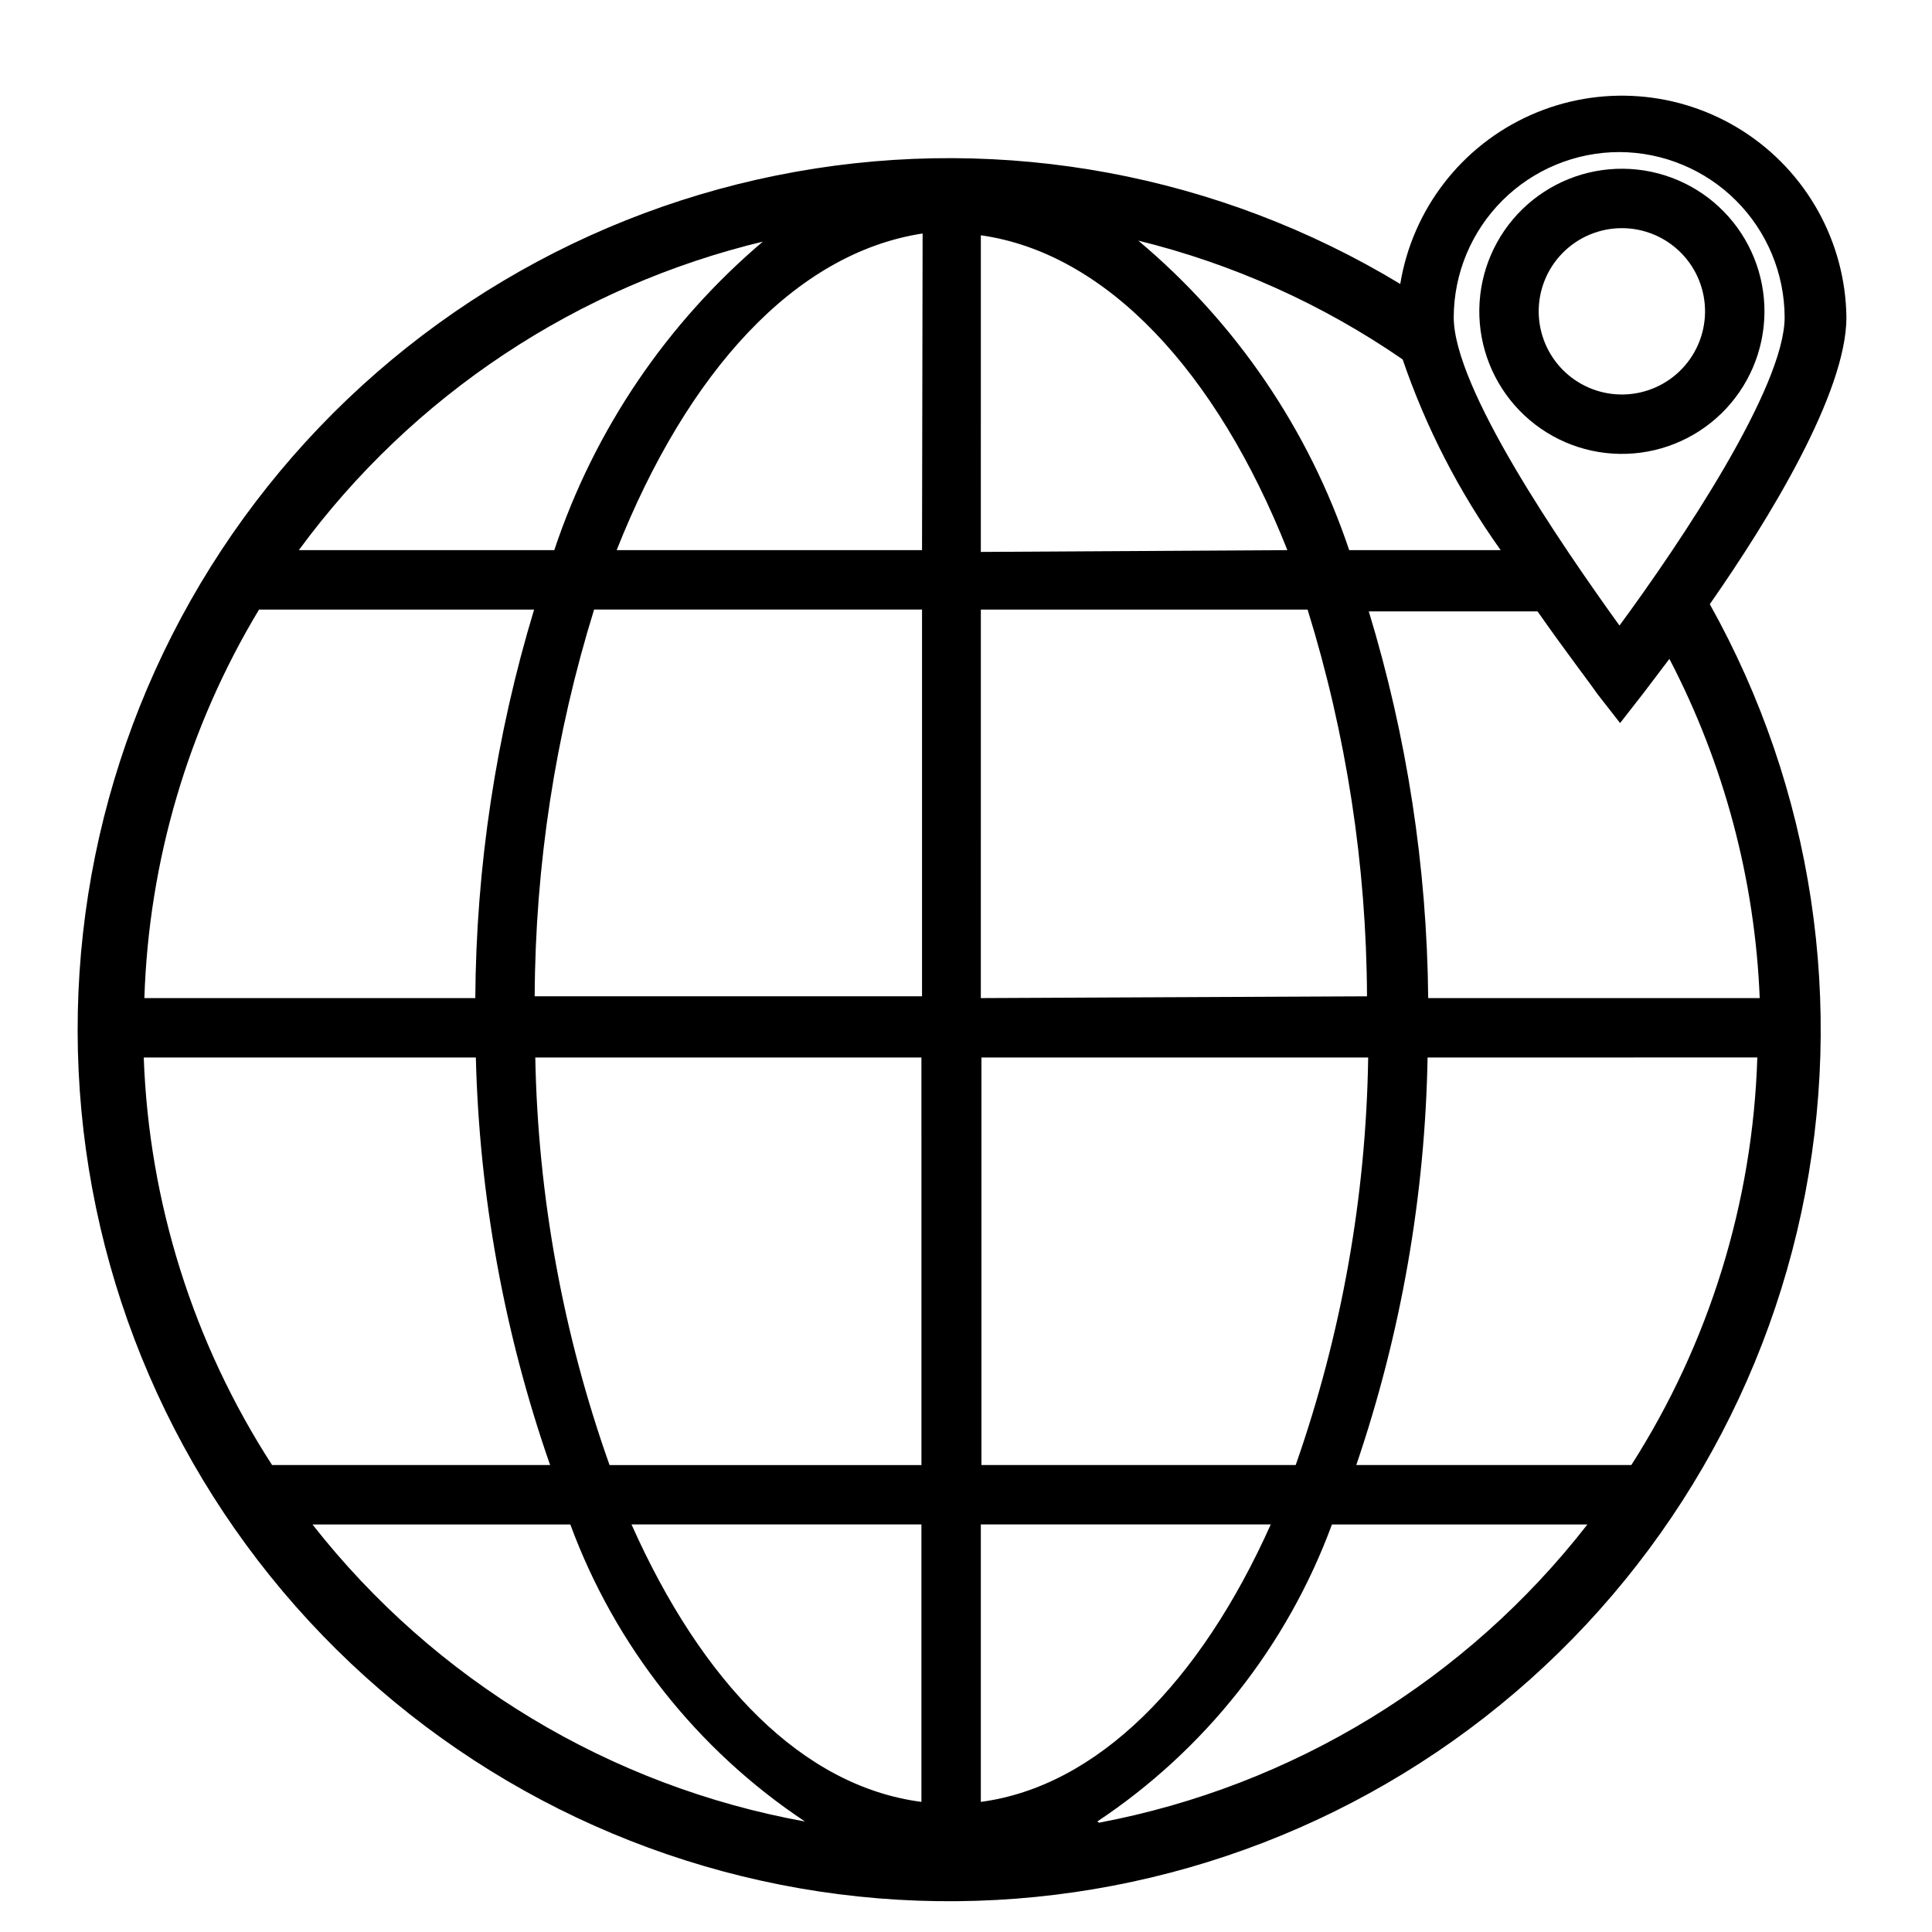
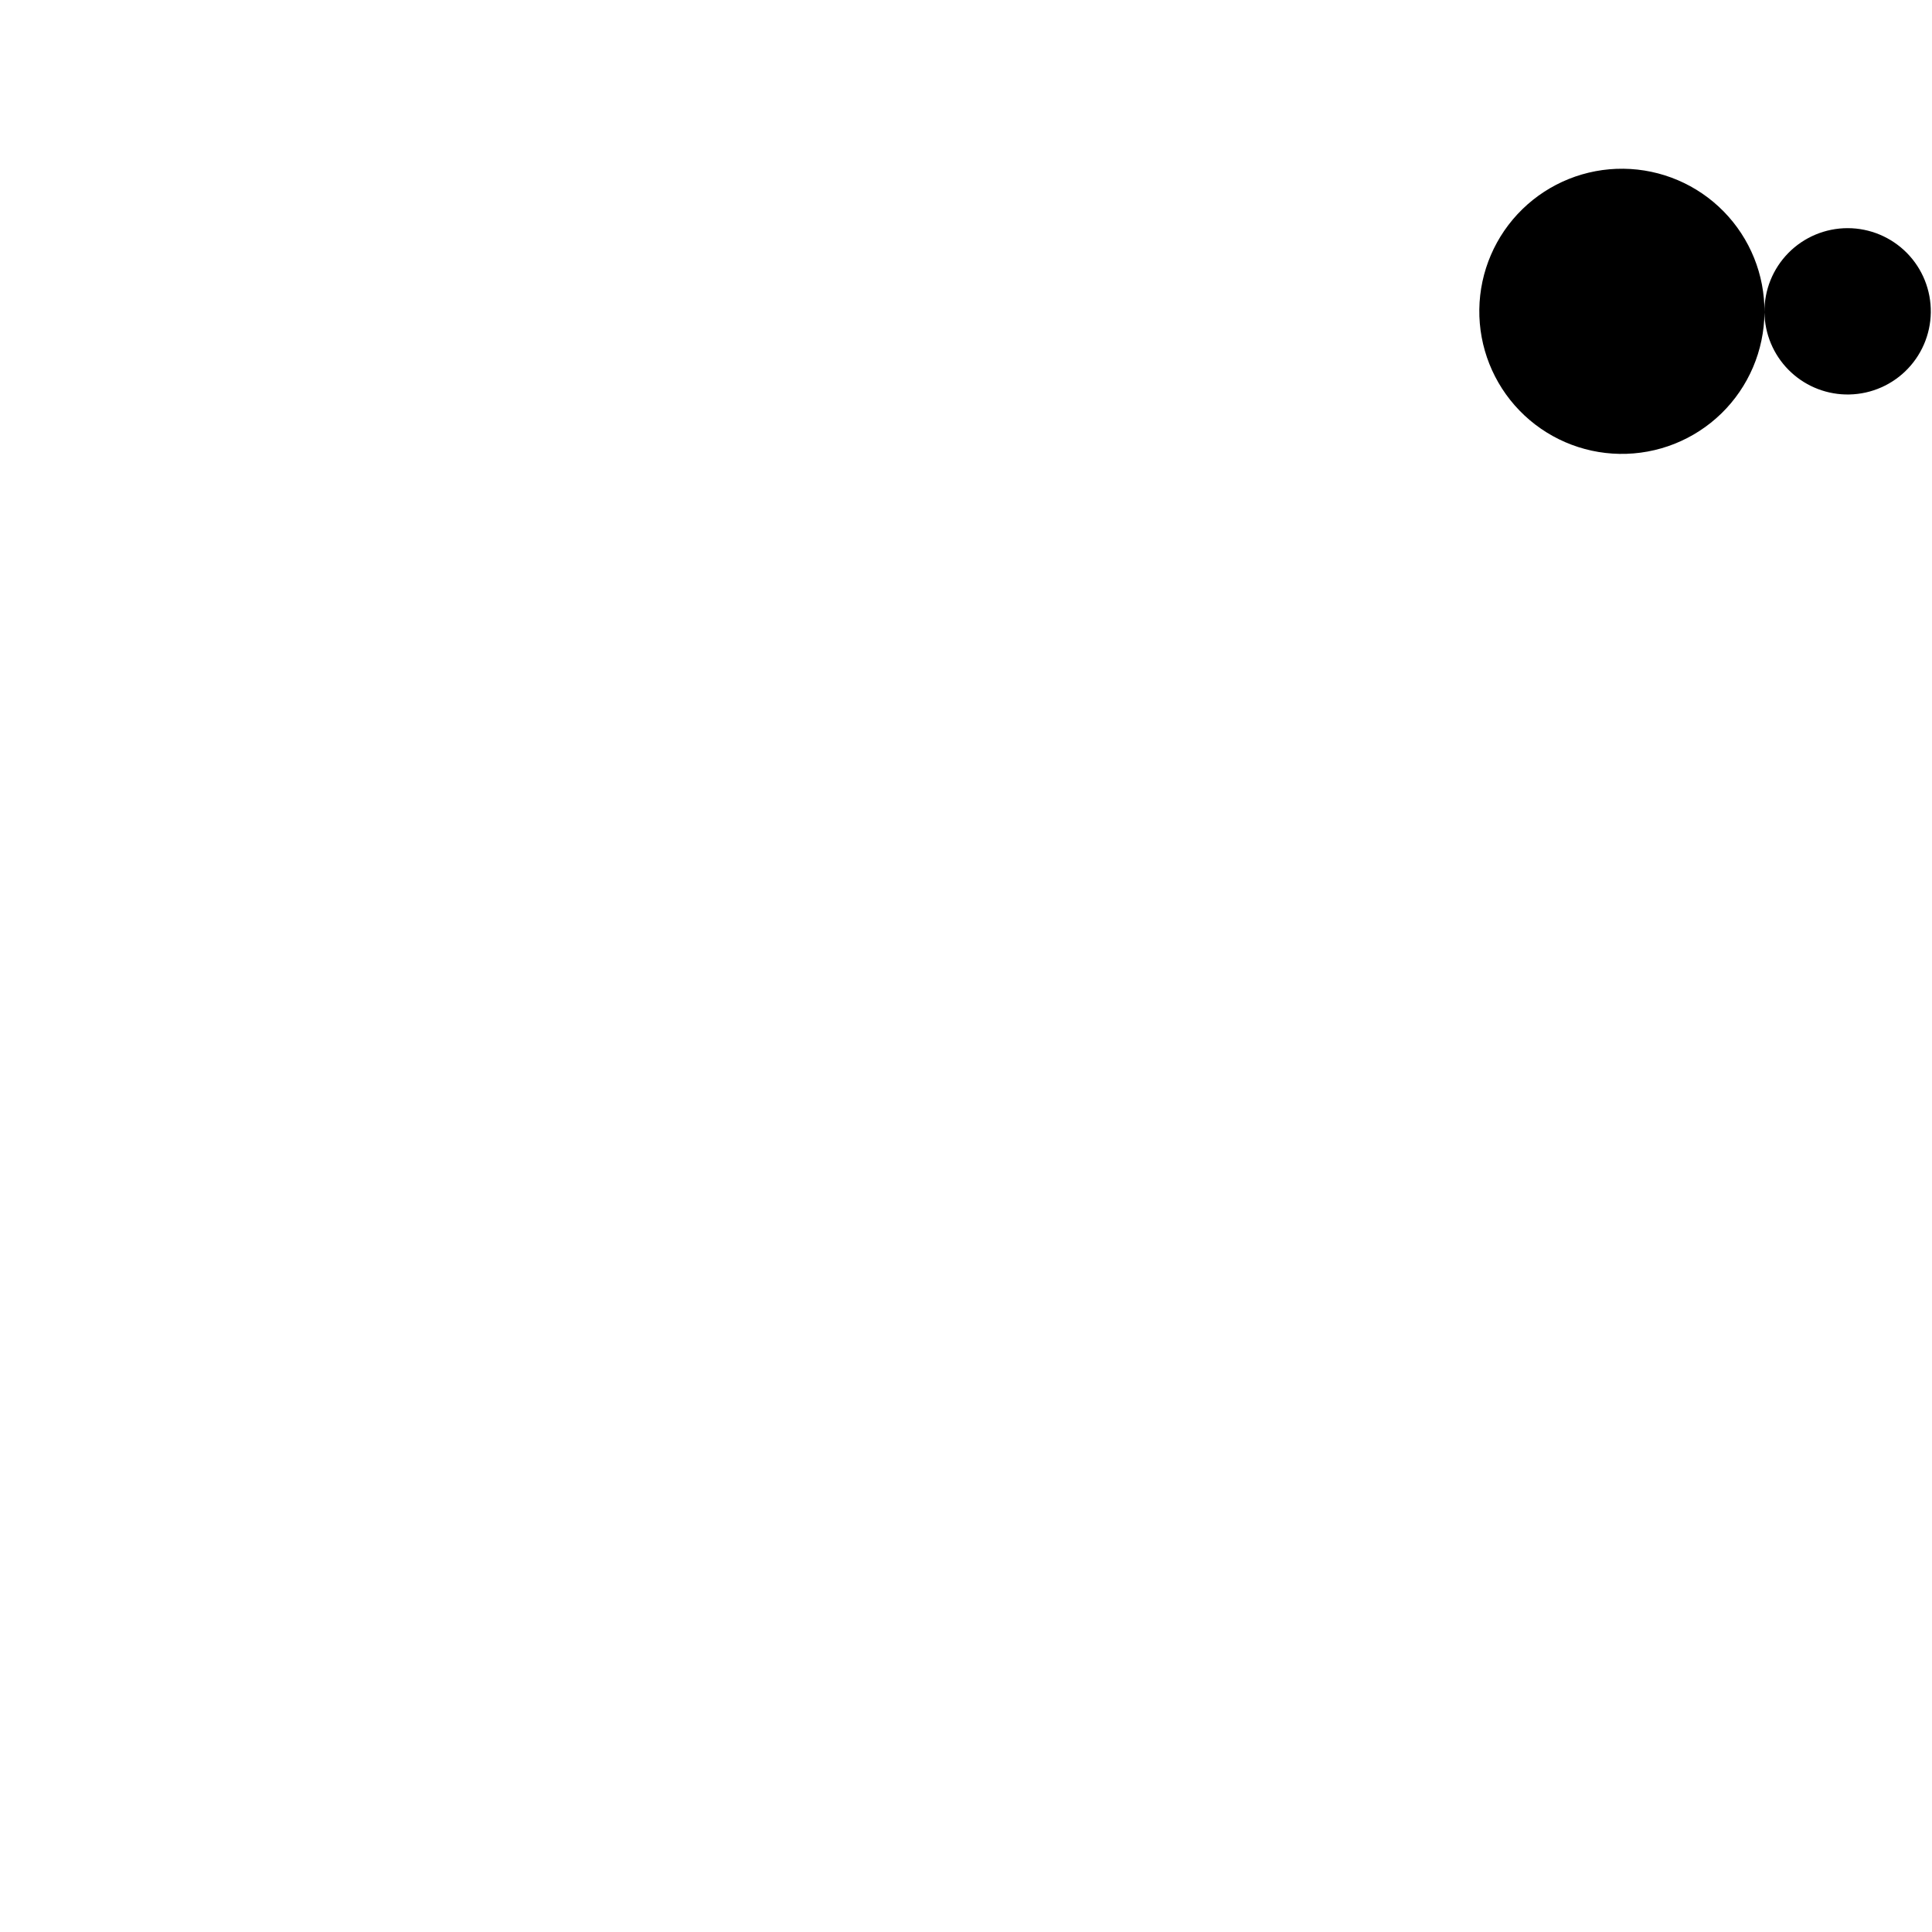
<svg xmlns="http://www.w3.org/2000/svg" fill="#000000" width="800px" height="800px" version="1.1" viewBox="144 144 512 512">
  <g>
-     <path d="m633.32 228.07c-0.266-20.02-10.586-38.562-27.453-49.348-16.871-10.781-38.031-12.359-56.312-4.199-18.285 8.164-31.238 24.973-34.473 44.73-48-29.039-104.93-39.609-160.16-29.742-55.227 9.867-104.98 39.496-139.96 83.359-34.977 43.863-52.797 98.957-50.125 155 2.668 56.039 25.645 109.19 64.637 149.53 38.992 40.34 91.332 65.105 147.25 69.68 55.918 4.57 111.59-11.367 156.61-44.836 45.023-33.469 76.328-82.184 88.066-137.05 11.734-54.859 3.102-112.12-24.289-161.08 15.746-22.516 36.211-56.047 36.211-76.043zm-60.141-43.77c11.594 0.043 22.703 4.668 30.902 12.867 8.199 8.199 12.824 19.305 12.867 30.902 0 18.578-27.551 59.672-43.77 81.711-15.742-21.883-43.926-62.977-43.926-81.711 0.039-11.625 4.688-22.754 12.922-30.961 8.23-8.203 19.379-12.809 31.004-12.809zm36.527 239.94v0.004c-1.191 38.352-12.723 75.668-33.379 108h-72.895c11.855-34.805 18.23-71.242 18.891-108zm-122.33 108.01h-83.285v-108h102.49c-0.551 36.797-7.039 73.27-19.207 108zm-305.28-108h88.008c0.918 36.805 7.555 73.242 19.68 108h-73.68c-20.879-32.273-32.633-69.594-34.008-108zm206.25-134.46h-80.926c18.734-47.23 47.23-78.719 81.082-83.914zm0 15.742v102.49l-102.65 0.004c0.152-34.754 5.457-69.297 15.746-102.49zm-118.39 102.97h-87.695c1.16-36.355 11.621-71.805 30.387-102.96h72.895c-10.109 33.395-15.355 68.074-15.586 102.96zm15.742 15.742h102.49l0.004 108.01h-82.656c-12.332-34.707-18.977-71.18-19.68-108zm102.49 123.75v73.523c-31.488-4.094-58.094-31.488-76.832-73.523zm15.742 0h76.832c-18.734 41.879-45.973 69.43-76.832 73.523zm0-139.49 0.004-102.96h86.594c10.285 33.195 15.594 67.738 15.742 102.49zm0-118.24 0.004-83.914c33.379 4.723 62.504 36.211 81.238 83.441zm41.727-82.496c25.07 6.16 48.809 16.832 70.062 31.484 6.164 18.02 14.914 35.043 25.977 50.539h-40.148c-10.715-31.969-30.059-60.355-55.891-82.023zm-99.188 0c-25.707 21.719-44.934 50.098-55.578 82.023h-67.699c30.137-41.062 73.883-70.078 123.43-81.867zm-119.66 340.23h68.332c11.859 32.172 33.637 59.738 62.188 78.719-51.68-9.367-98.121-37.379-130.52-78.719zm207.98 78.719c28.551-18.98 50.328-46.547 62.188-78.719h67.699c-32.07 41.227-78.09 69.332-129.41 79.035zm175.55-218.21h-87.852c-0.328-34.742-5.629-69.258-15.746-102.49h44.715c7.715 11.02 14.168 19.363 15.742 21.727l6.141 7.871 6.141-7.871 6.926-9.133c14.504 27.836 22.676 58.535 23.934 89.898z" />
-     <path d="m611.6 226.81c0.082-10-3.805-19.629-10.809-26.77-7.004-7.141-16.555-11.211-26.559-11.32-10-0.113-19.641 3.75-26.801 10.734-7.16 6.984-11.258 16.523-11.398 26.523-0.137 10 3.695 19.652 10.66 26.832s16.488 11.305 26.492 11.473c10.074 0.168 19.801-3.695 27.016-10.73 7.211-7.039 11.316-16.664 11.398-26.742zm-59.828 0c-0.082-5.898 2.207-11.582 6.348-15.785 4.144-4.199 9.801-6.562 15.699-6.562 5.898 0.004 11.551 2.371 15.695 6.57 4.141 4.203 6.422 9.891 6.34 15.789-0.086 5.898-2.531 11.52-6.793 15.602-4.258 4.078-9.977 6.281-15.875 6.113-5.684-0.16-11.082-2.512-15.07-6.559-3.992-4.051-6.262-9.484-6.344-15.168z" />
+     <path d="m611.6 226.81c0.082-10-3.805-19.629-10.809-26.77-7.004-7.141-16.555-11.211-26.559-11.32-10-0.113-19.641 3.75-26.801 10.734-7.16 6.984-11.258 16.523-11.398 26.523-0.137 10 3.695 19.652 10.66 26.832s16.488 11.305 26.492 11.473c10.074 0.168 19.801-3.695 27.016-10.73 7.211-7.039 11.316-16.664 11.398-26.742zc-0.082-5.898 2.207-11.582 6.348-15.785 4.144-4.199 9.801-6.562 15.699-6.562 5.898 0.004 11.551 2.371 15.695 6.57 4.141 4.203 6.422 9.891 6.34 15.789-0.086 5.898-2.531 11.52-6.793 15.602-4.258 4.078-9.977 6.281-15.875 6.113-5.684-0.16-11.082-2.512-15.07-6.559-3.992-4.051-6.262-9.484-6.344-15.168z" />
  </g>
</svg>